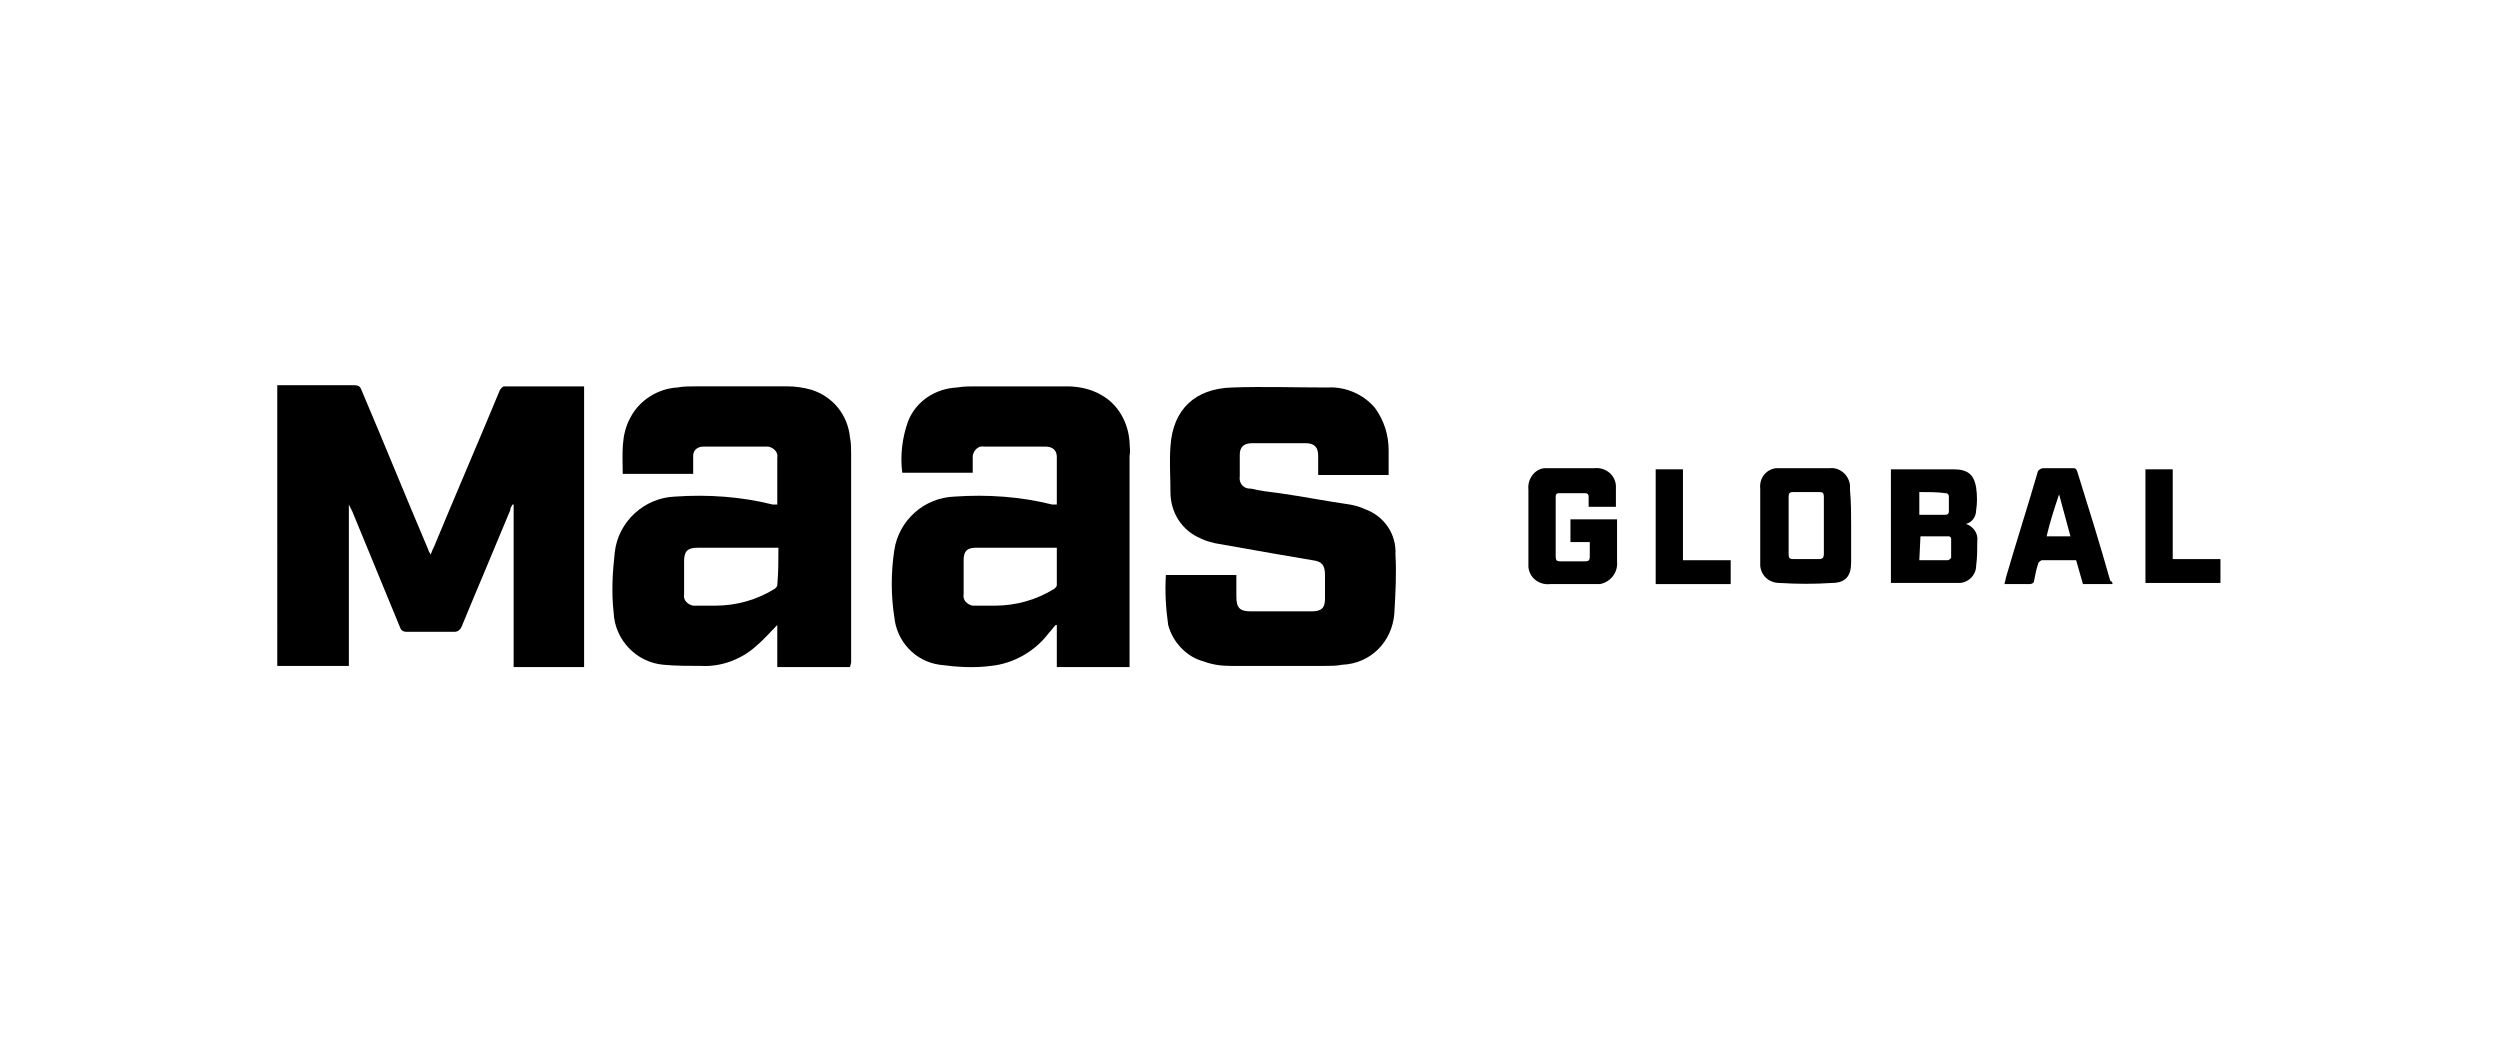
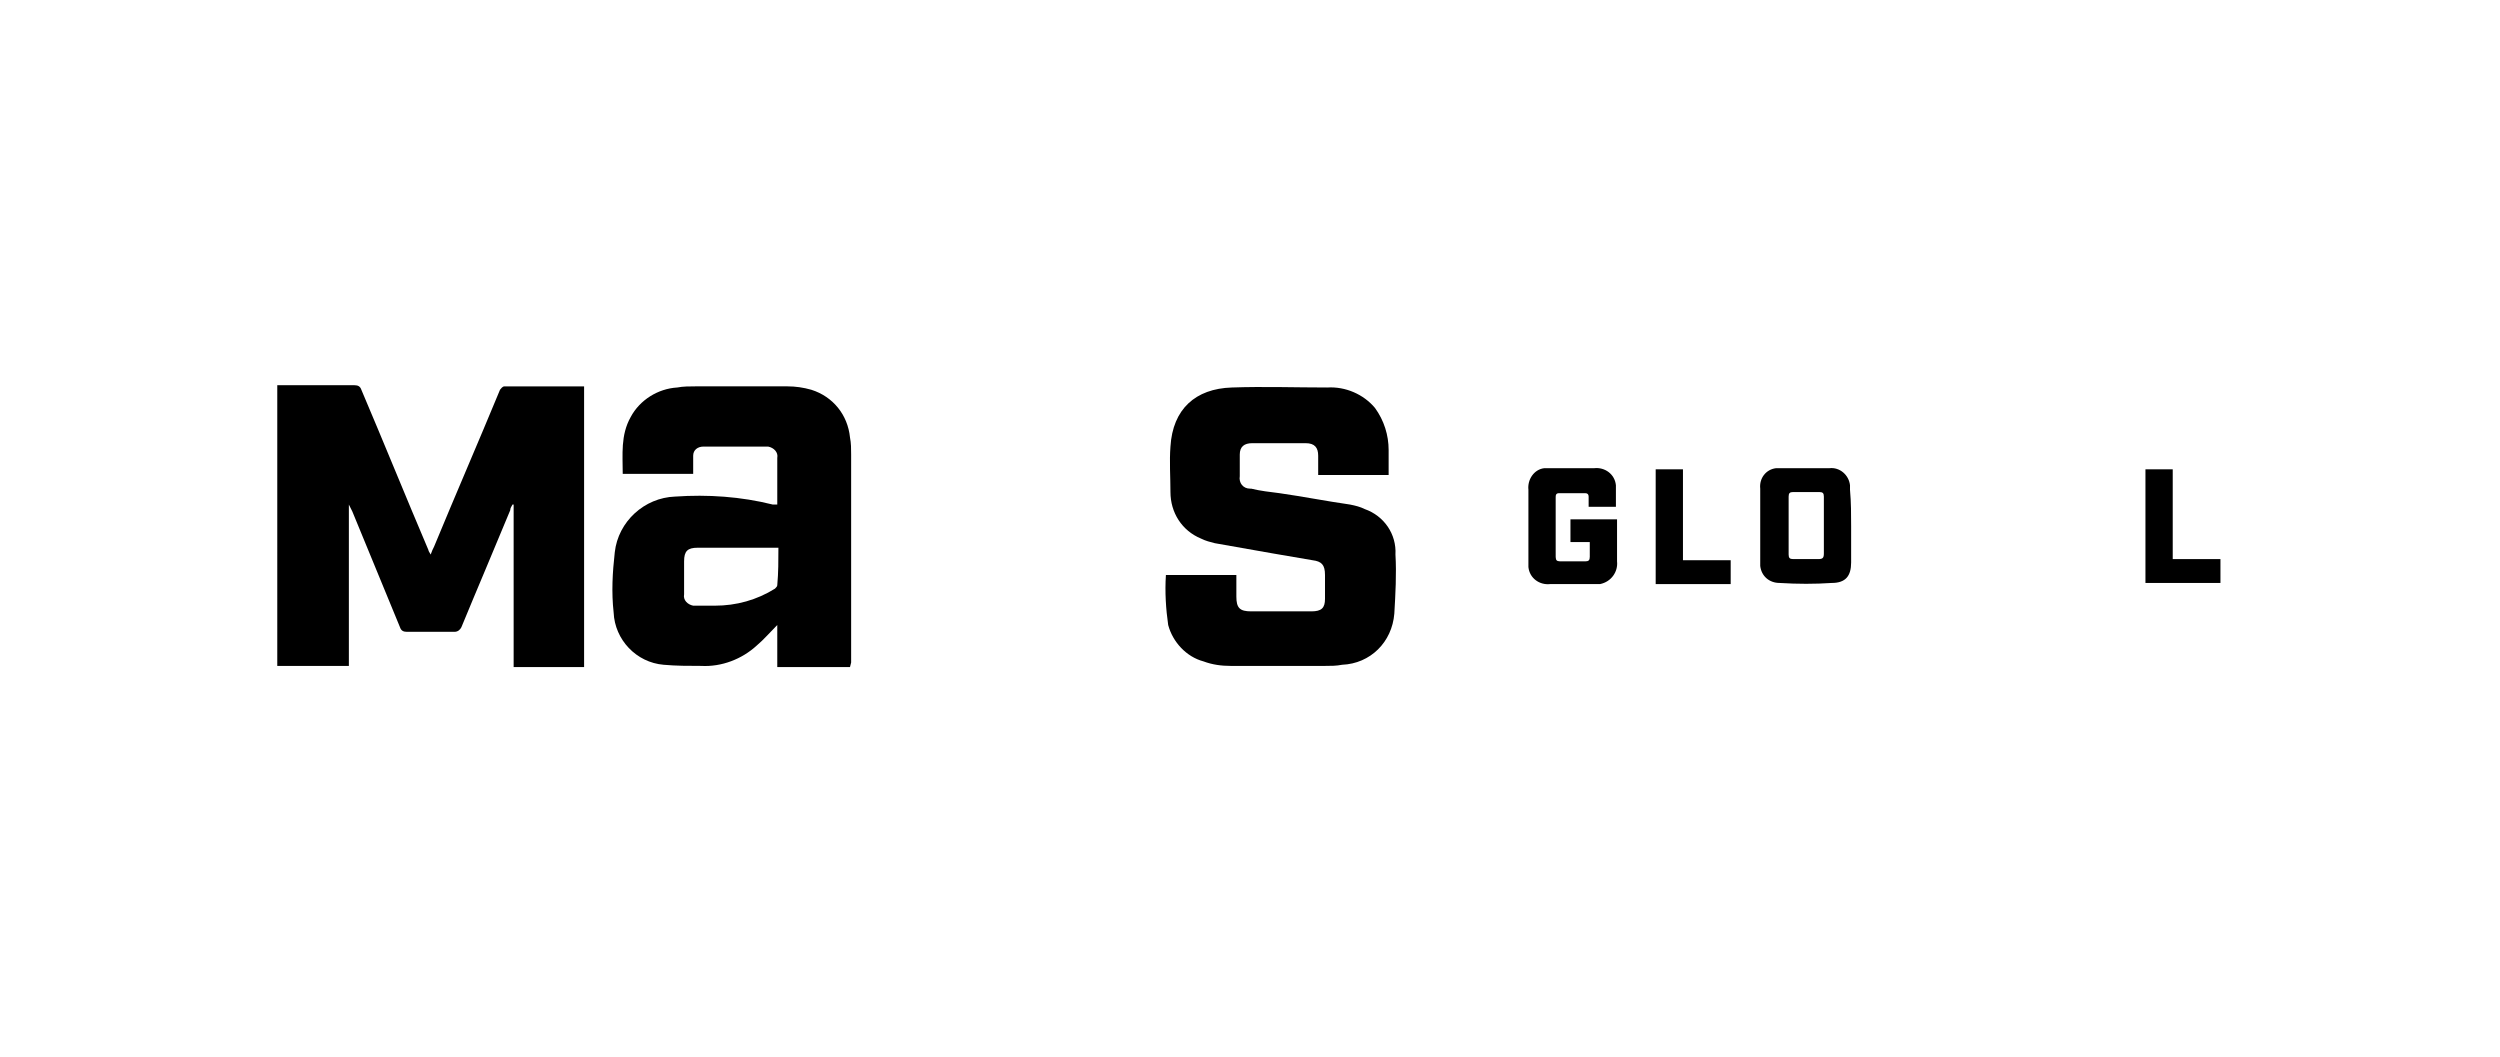
<svg xmlns="http://www.w3.org/2000/svg" version="1.1" id="Layer_1" x="0px" y="0px" viewBox="0 0 220 93" style="enable-background:new 0 0 220 93;" xml:space="preserve">
  <path d="M24.4,33.9h4.7c0.7,0,1.4,0,2.1,0c0.3,0,0.5,0.1,0.6,0.4c2,4.7,3.9,9.4,5.9,14.1c0,0.1,0.1,0.2,0.2,0.4  c0.1-0.3,0.2-0.5,0.3-0.7c1.9-4.6,3.9-9.2,5.8-13.8c0.1-0.1,0.2-0.3,0.4-0.3c2.3,0,4.7,0,7,0v24.7h-6.2V44.4h-0.1  c-0.1,0.2-0.2,0.3-0.2,0.5c-1.4,3.4-2.9,6.9-4.3,10.3c-0.1,0.2-0.3,0.4-0.6,0.4c-1.4,0-2.8,0-4.2,0c-0.3,0-0.5-0.1-0.6-0.4  c-1.4-3.4-2.8-6.8-4.2-10.2c-0.1-0.2-0.2-0.4-0.3-0.6v14.2h-6.3C24.4,58.6,24.4,33.9,24.4,33.9z" />
-   <path d="M93,44.4c0-0.3,0-0.5,0-0.7c0-1.2,0-2.4,0-3.5c0-0.6-0.4-0.9-1-0.9c-1.8,0-3.6,0-5.4,0c-0.5-0.1-0.9,0.3-1,0.8  c0,0.1,0,0.1,0,0.2c0,0.4,0,0.9,0,1.3h-6.2c-0.2-1.5,0-3.1,0.5-4.5c0.7-1.8,2.4-2.9,4.3-3c0.6-0.1,1.1-0.1,1.7-0.1c2.7,0,5.3,0,8,0  c1.2,0,2.4,0.3,3.4,1c1.3,0.9,2,2.4,2.1,3.9c0,0.4,0.1,0.8,0,1.2c0,6,0,12.1,0,18.1v0.5H93V55h-0.1c-0.2,0.2-0.4,0.5-0.6,0.7  c-1.2,1.6-3.1,2.7-5.1,2.9c-1.5,0.2-3,0.1-4.5-0.1c-2.2-0.3-3.8-2.1-4-4.2c-0.3-1.9-0.3-3.9,0-5.9c0.4-2.6,2.6-4.6,5.3-4.7  c2.9-0.2,5.8,0,8.6,0.7C92.7,44.4,92.8,44.4,93,44.4z M93,48.2c-0.5,0-1,0-1.5,0c-1.9,0-3.7,0-5.6,0c-0.8,0-1.1,0.3-1.1,1.1  c0,1,0,2,0,3c-0.1,0.5,0.3,0.9,0.8,1c0.1,0,0.2,0,0.2,0c0.6,0,1.1,0,1.7,0c1.9,0,3.7-0.5,5.3-1.5c0.1-0.1,0.2-0.2,0.2-0.3  C93,50.4,93,49.3,93,48.2z" />
  <path d="M74.8,58.7h-6.4V55c-0.6,0.6-1.2,1.3-1.8,1.8c-1.3,1.2-3.1,1.9-4.9,1.8c-1.1,0-2.2,0-3.3-0.1c-2.4-0.2-4.3-2.2-4.4-4.6  c-0.2-1.8-0.1-3.5,0.1-5.3c0.3-2.7,2.6-4.8,5.3-4.9c2.9-0.2,5.8,0,8.6,0.7c0.1,0,0.2,0,0.2,0c0.1,0,0.1,0,0.2,0c0-0.7,0-1.4,0-2.1  c0-0.7,0-1.4,0-2c0.1-0.5-0.3-0.9-0.8-1c-0.1,0-0.1,0-0.2,0c-1.8,0-3.7,0-5.5,0c-0.5,0-0.9,0.3-0.9,0.8c0,0.1,0,0.1,0,0.2  c0,0.5,0,0.9,0,1.4h-6.2c0-1.7-0.2-3.4,0.7-5c0.8-1.5,2.4-2.5,4.1-2.6c0.5-0.1,1.1-0.1,1.6-0.1c2.7,0,5.4,0,8.1,0  c0.7,0,1.4,0.1,2.1,0.3c1.9,0.6,3.2,2.2,3.4,4.2c0.1,0.5,0.1,1,0.1,1.5c0,6.1,0,12.2,0,18.3L74.8,58.7z M68.5,48.2c-1,0-1.9,0-2.8,0  c-1.4,0-2.8,0-4.3,0c-0.9,0-1.2,0.3-1.2,1.2c0,1,0,2,0,2.9c-0.1,0.5,0.3,0.9,0.8,1c0.1,0,0.2,0,0.2,0c0.6,0,1.1,0,1.7,0  c1.9,0,3.7-0.5,5.3-1.5c0.1-0.1,0.2-0.2,0.2-0.3C68.5,50.4,68.5,49.3,68.5,48.2z" />
  <path d="M102.6,50.6h6.2c0,0.6,0,1.2,0,1.9c0,1,0.3,1.3,1.3,1.3c1.8,0,3.6,0,5.3,0c0.9,0,1.2-0.3,1.2-1.1c0-0.7,0-1.4,0-2.1  c0-0.9-0.3-1.2-1.1-1.3c-1.2-0.2-2.3-0.4-3.5-0.6c-1.7-0.3-3.4-0.6-5.1-0.9c-0.4-0.1-0.8-0.2-1.2-0.4c-1.7-0.7-2.7-2.3-2.7-4.1  c0-1.3-0.1-2.7,0-4c0.2-3.3,2.2-5.1,5.4-5.2c2.8-0.1,5.6,0,8.4,0c1.6-0.1,3.2,0.6,4.2,1.8c0.8,1.1,1.2,2.4,1.2,3.7  c0,0.7,0,1.4,0,2.2H116c0-0.6,0-1.1,0-1.7c0-0.7-0.3-1.1-1.1-1.1c-1.6,0-3.1,0-4.7,0c-0.7,0-1.1,0.3-1.1,1c0,0.6,0,1.3,0,1.9  c-0.1,0.6,0.3,1.1,0.9,1.1h0.1c0.8,0.2,1.7,0.3,2.5,0.4c2.1,0.3,4.1,0.7,6.2,1c0.5,0.1,0.9,0.2,1.3,0.4c1.7,0.6,2.8,2.2,2.7,4  c0.1,1.7,0,3.5-0.1,5.2c-0.2,2.5-2.1,4.4-4.6,4.5c-0.5,0.1-1,0.1-1.5,0.1c-2.8,0-5.5,0-8.3,0c-0.8,0-1.6-0.1-2.4-0.4  c-1.5-0.4-2.7-1.7-3.1-3.2C102.6,53.6,102.5,52.1,102.6,50.6z" />
-   <path d="M166.4,41.3h0.4c1.7,0,3.4,0,5.1,0c1.2,0,1.8,0.4,2,1.6c0.1,0.7,0.1,1.4,0,2c0,0.6-0.4,1.1-0.9,1.2c0.6,0.2,1.1,0.8,1,1.5  c0,0.7,0,1.5-0.1,2.2c0,0.8-0.7,1.5-1.5,1.5h-0.1c-1.9,0-3.9,0-5.8,0c0,0,0,0-0.1,0L166.4,41.3z M168.9,49.3c0.9,0,1.7,0,2.5,0  c0.1,0,0.2-0.1,0.3-0.2c0-0.6,0-1.1,0-1.7c0-0.1-0.1-0.2-0.2-0.2c-0.8,0-1.7,0-2.5,0L168.9,49.3z M168.9,43.3v2c0.8,0,1.6,0,2.3,0  c0.2,0,0.3-0.1,0.3-0.3c0-0.4,0-0.9,0-1.3c0-0.2-0.1-0.3-0.3-0.3C170.5,43.3,169.7,43.3,168.9,43.3L168.9,43.3z" />
  <path d="M162.9,46.3c0,1.1,0,2.1,0,3.2c0,1.2-0.5,1.8-1.7,1.8c-1.5,0.1-3,0.1-4.6,0c-0.9,0-1.6-0.6-1.7-1.5c0-0.1,0-0.2,0-0.3  c0-2.2,0-4.3,0-6.5c-0.1-0.9,0.5-1.7,1.4-1.8c0.1,0,0.2,0,0.3,0c1.5,0,2.9,0,4.4,0c0.9-0.1,1.7,0.6,1.8,1.5c0,0.1,0,0.2,0,0.3v0.1  C162.9,44.2,162.9,45.3,162.9,46.3z M160.5,46.3c0-0.9,0-1.7,0-2.6c0-0.3-0.1-0.4-0.4-0.4c-0.8,0-1.5,0-2.3,0  c-0.3,0-0.4,0.1-0.4,0.4c0,1.7,0,3.4,0,5.1c0,0.3,0.1,0.4,0.4,0.4c0.7,0,1.5,0,2.2,0c0.4,0,0.5-0.1,0.5-0.5  C160.5,48,160.5,47.1,160.5,46.3L160.5,46.3z" />
  <path d="M142.2,44.6h-2.4c0-0.3,0-0.6,0-0.9c0-0.2-0.1-0.3-0.3-0.3c-0.8,0-1.5,0-2.3,0c-0.3,0-0.3,0.2-0.3,0.4c0,1.5,0,3,0,4.6  c0,1.1-0.1,1,1,1c0.5,0,1,0,1.6,0c0.3,0,0.4-0.1,0.4-0.4c0-0.4,0-0.8,0-1.3h-1.7v-2h4.1c0,0.1,0,0.2,0,0.3c0,1.1,0,2.3,0,3.4  c0.1,0.9-0.5,1.8-1.5,2c-0.2,0-0.3,0-0.5,0c-1.3,0-2.6,0-3.9,0c-0.9,0.1-1.8-0.5-1.9-1.5c0-0.2,0-0.3,0-0.5c0-2.1,0-4.2,0-6.3  c-0.1-0.9,0.5-1.8,1.4-1.9c0.2,0,0.3,0,0.5,0c1.3,0,2.6,0,3.9,0c0.9-0.1,1.8,0.5,1.9,1.5c0,0.2,0,0.3,0,0.5  C142.2,43.6,142.2,44.1,142.2,44.6z" />
-   <path d="M185.9,51.4h-2.6c-0.2-0.7-0.4-1.4-0.6-2.1c-1,0-2,0-3,0c-0.1,0-0.2,0.1-0.3,0.2c-0.2,0.5-0.3,1.1-0.4,1.6  c0,0.2-0.2,0.3-0.4,0.3l0,0c-0.7,0-1.4,0-2.2,0c0-0.2,0.1-0.3,0.1-0.5c0.9-3.1,1.9-6.2,2.8-9.3c0-0.2,0.3-0.4,0.5-0.4l0,0  c0.9,0,1.7,0,2.6,0c0.2,0,0.3,0,0.4,0.3c1,3.2,2,6.4,2.9,9.6C185.9,51.2,185.9,51.3,185.9,51.4z M181.2,43.5L181.2,43.5  c-0.4,1.2-0.8,2.4-1.1,3.7h2.1L181.2,43.5z" />
  <path d="M145.7,41.3h2.4v8h4.2v2.1h-6.6L145.7,41.3L145.7,41.3z" />
  <path d="M191.2,49.2h4.2v2.1h-6.6v-10h2.4L191.2,49.2z" />
</svg>